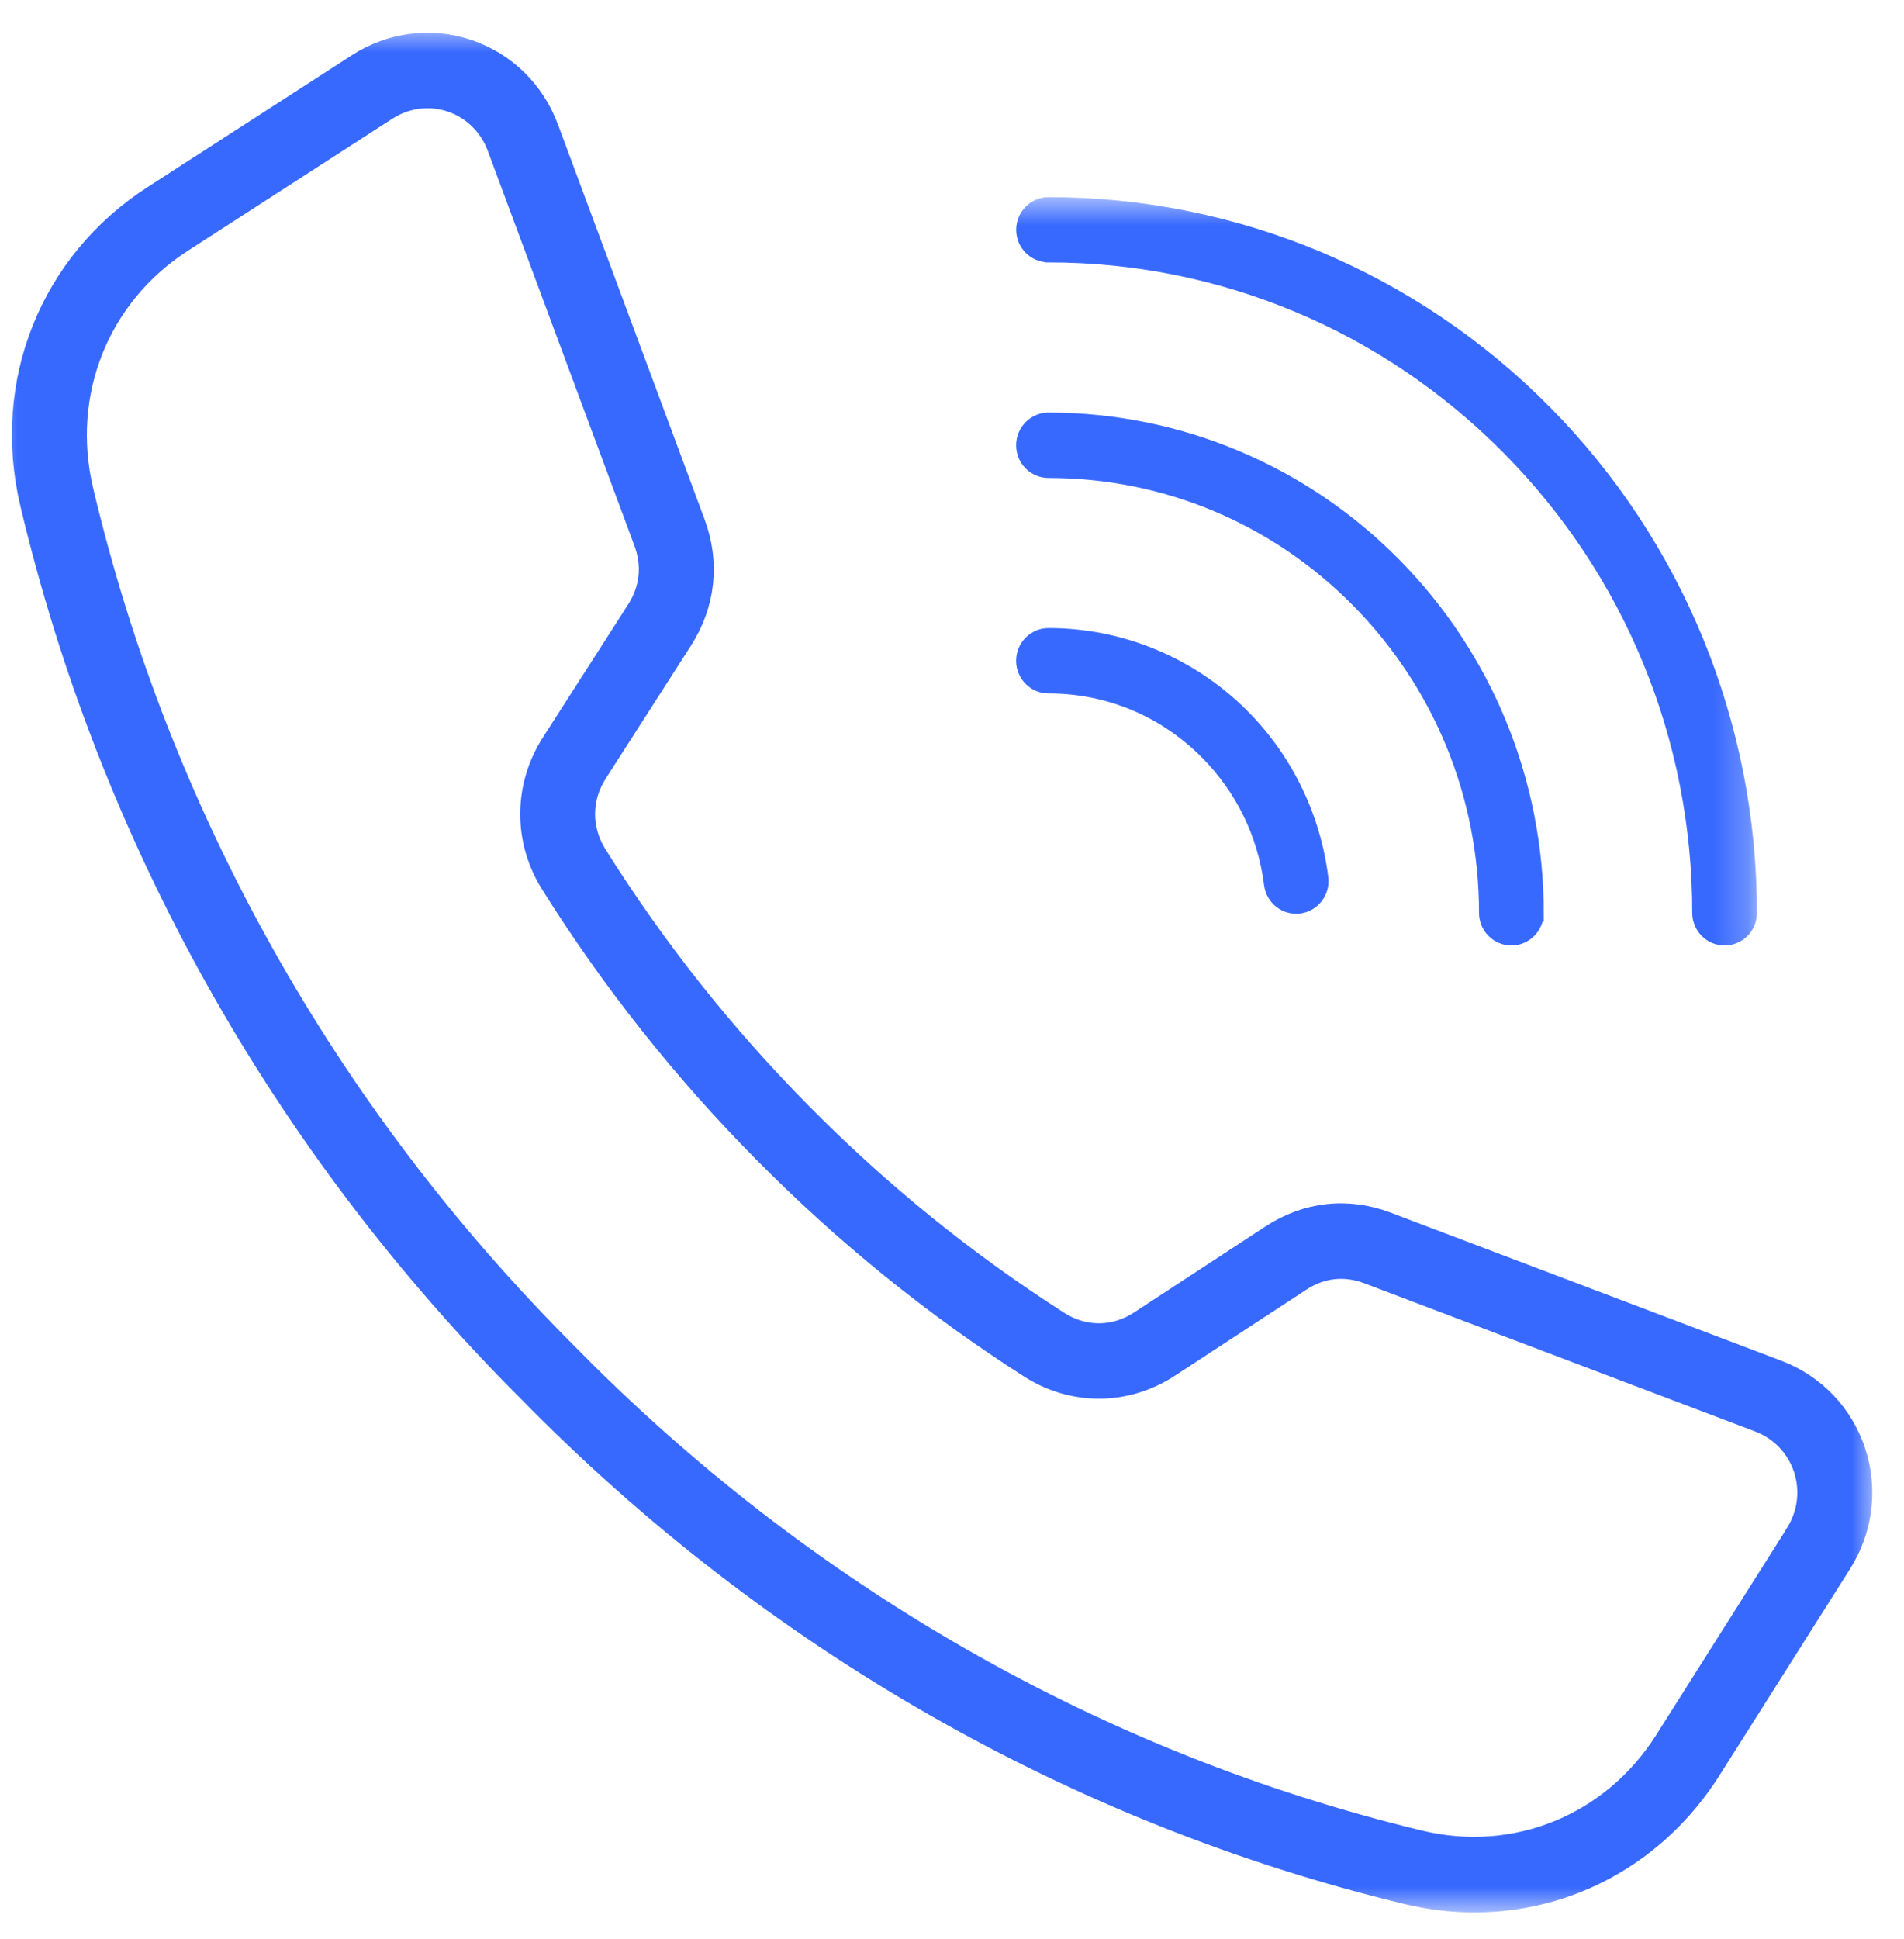
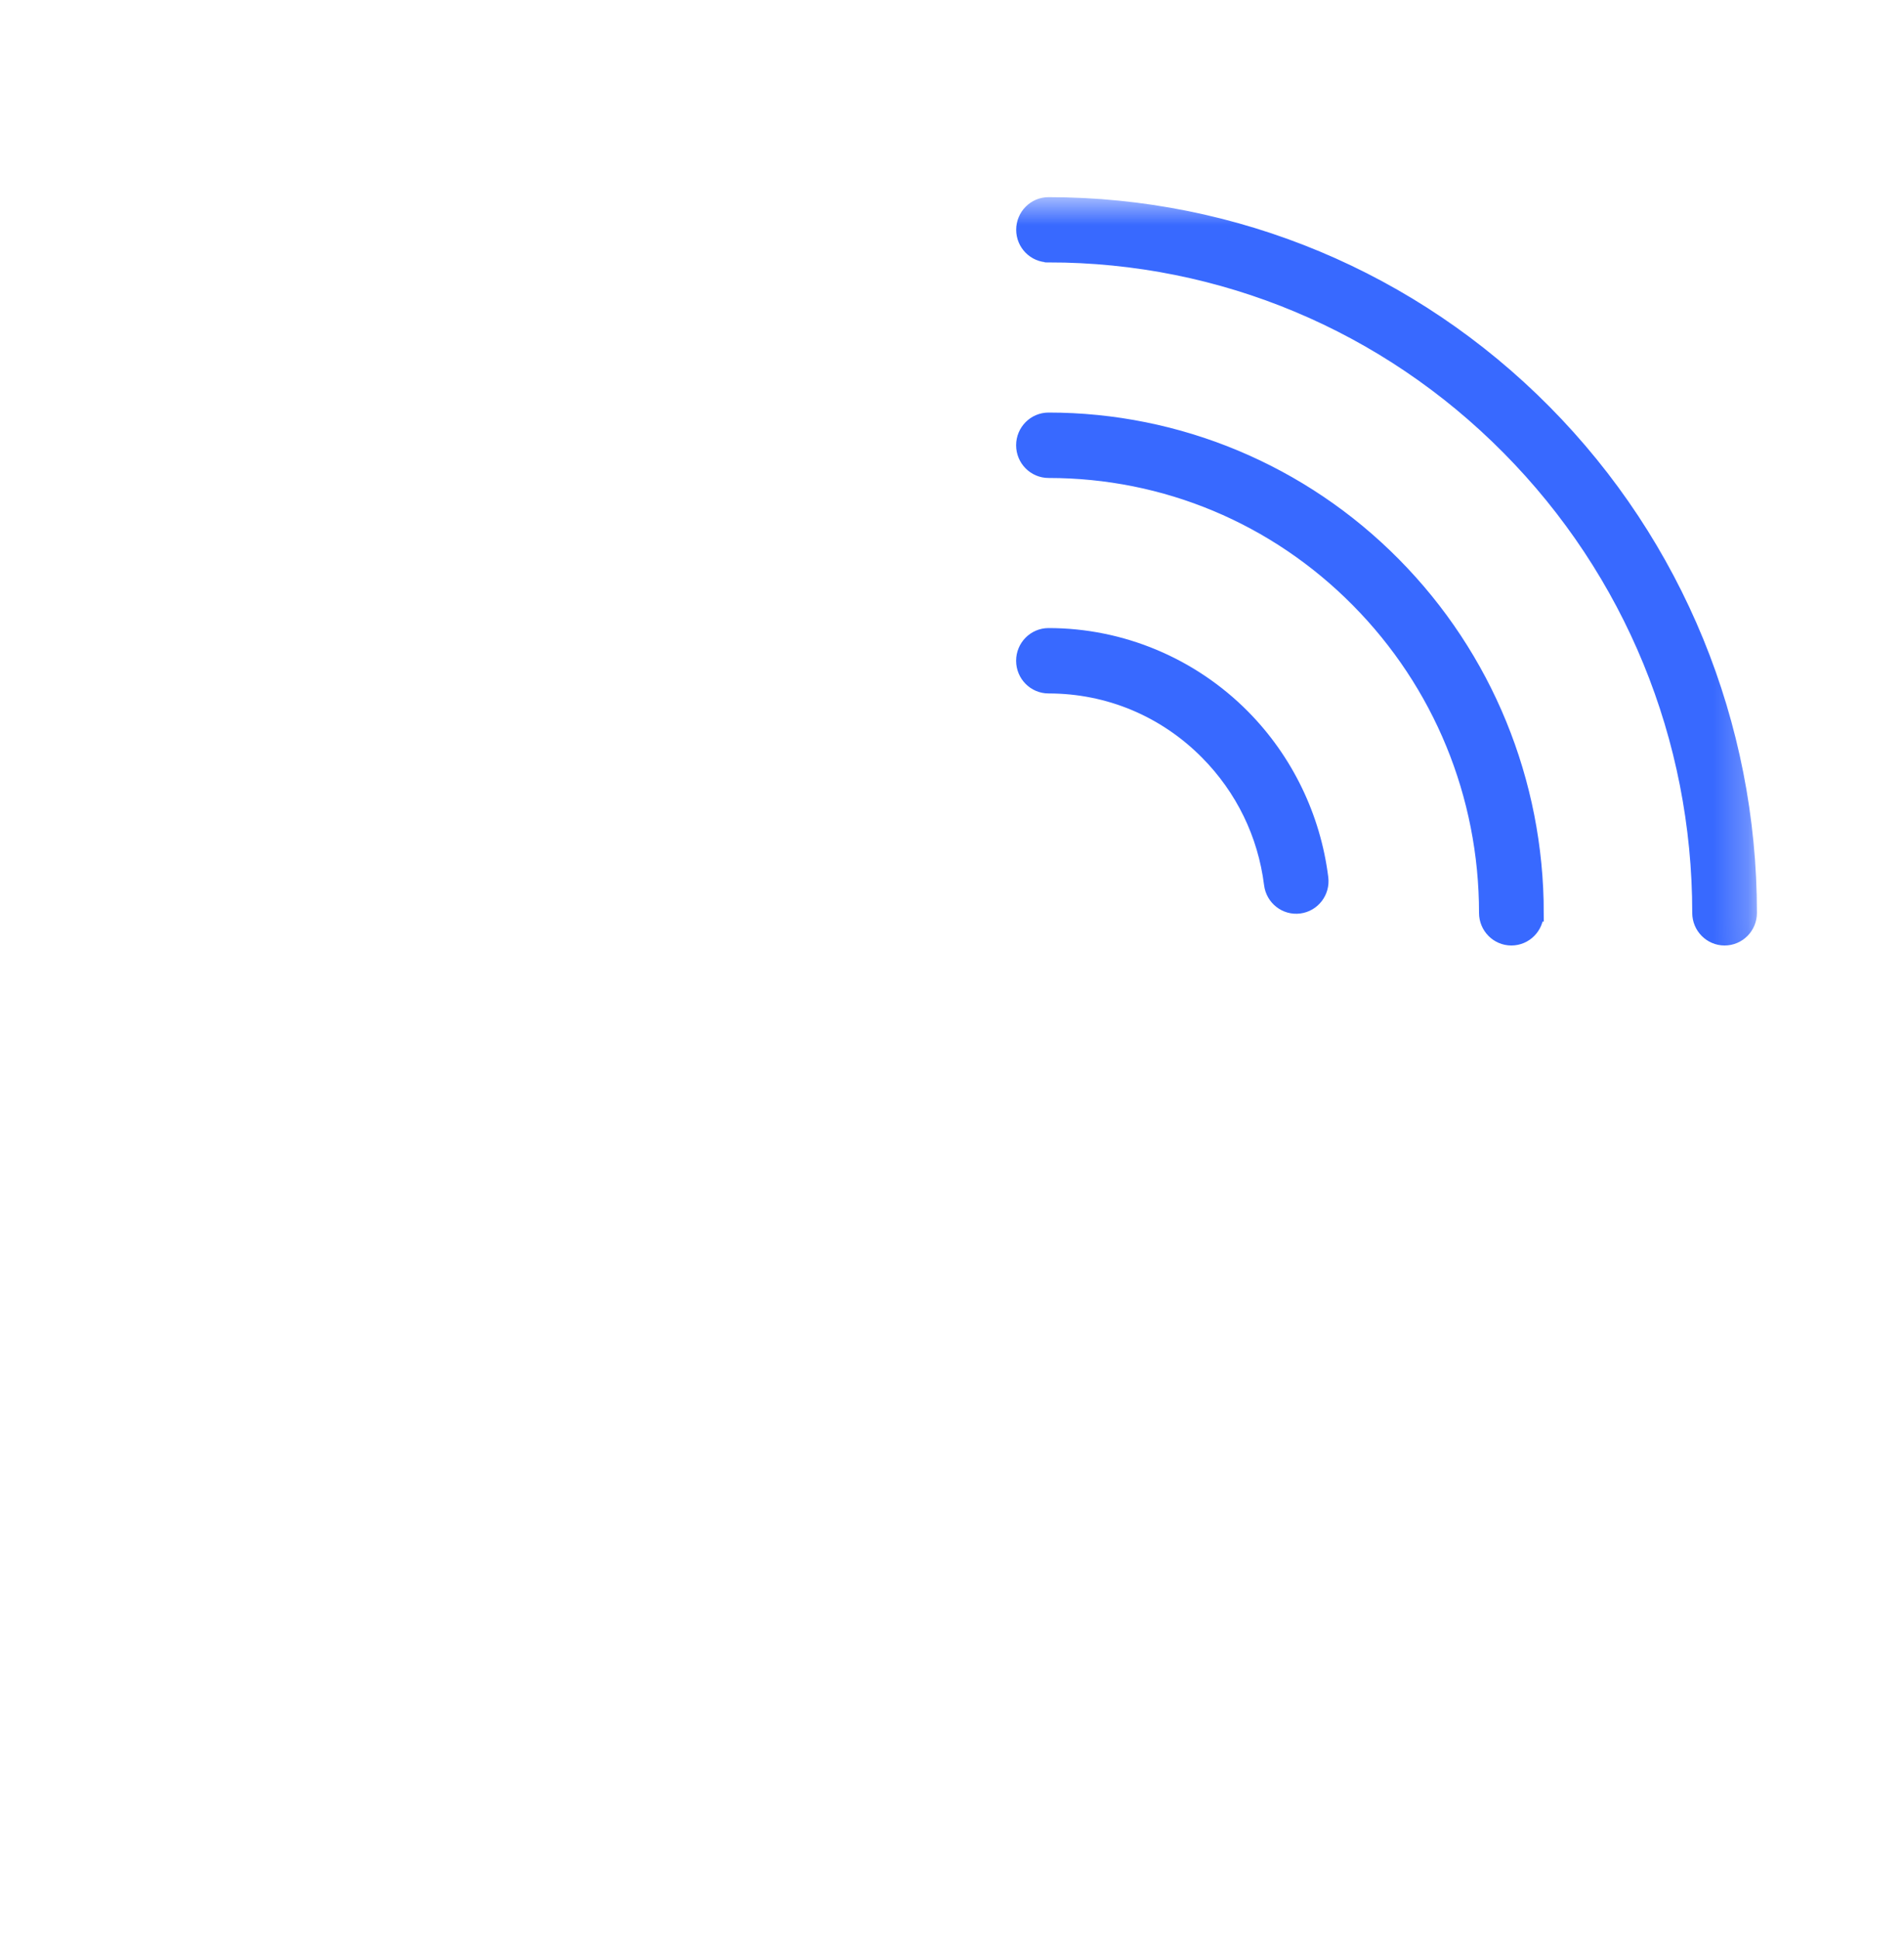
<svg xmlns="http://www.w3.org/2000/svg" width="55" height="56" viewBox="0 0 55 56" fill="none">
  <mask id="mask0_201_1933" style="mask-type:luminance" maskUnits="userSpaceOnUse" x="-1" y="0" width="56" height="56">
-     <path d="M54 1H0V55H54V1Z" fill="white" stroke="white" stroke-width="0.5" />
-   </mask>
+     </mask>
  <g mask="url(#mask0_201_1933)">
    <path d="M51.83 44.261L48.055 50.229C46.531 52.638 43.768 53.766 41.016 53.102C31.74 50.866 23.226 45.997 16.386 39.013C9.479 32.111 4.659 23.511 2.445 14.141C1.788 11.362 2.905 8.57 5.29 7.032L11.198 3.218C11.549 2.991 11.947 2.875 12.347 2.875C12.571 2.875 12.795 2.912 13.012 2.984C13.619 3.189 14.098 3.657 14.325 4.27L18.561 15.672C18.806 16.333 18.735 16.997 18.355 17.589L15.893 21.429C15.081 22.696 15.072 24.275 15.871 25.55C17.623 28.348 19.695 30.961 22.031 33.316C24.363 35.676 26.95 37.77 29.72 39.539C30.983 40.346 32.545 40.337 33.8 39.517L37.601 37.03C38.188 36.646 38.845 36.574 39.499 36.822L50.787 41.1C51.394 41.331 51.858 41.814 52.06 42.426C52.262 43.039 52.178 43.707 51.829 44.258L51.83 44.261ZM53.639 41.897C53.277 40.8 52.451 39.937 51.373 39.528L40.084 35.25C38.933 34.814 37.73 34.946 36.697 35.62L32.895 38.108C32.182 38.574 31.327 38.579 30.609 38.12C27.943 36.417 25.453 34.402 23.208 32.13L23.207 32.129C20.958 29.861 18.963 27.346 17.277 24.654C16.823 23.928 16.827 23.065 17.289 22.344L19.752 18.504C20.42 17.461 20.551 16.246 20.119 15.084L15.883 3.681C15.478 2.591 14.624 1.757 13.538 1.391C12.452 1.026 11.274 1.176 10.302 1.803L4.393 5.616C1.403 7.545 0.003 11.045 0.827 14.532C3.113 24.206 8.088 33.085 15.21 40.202C22.262 47.402 31.052 52.428 40.63 54.737C41.288 54.895 41.945 54.973 42.592 54.973C45.345 54.973 47.911 53.58 49.458 51.134L53.233 45.166C53.853 44.185 54.001 42.993 53.64 41.897L53.639 41.897Z" fill="#3869FF" stroke="#3869FF" stroke-width="0.5" />
  </g>
  <mask id="mask1_201_1933" style="mask-type:luminance" maskUnits="userSpaceOnUse" x="26" y="5" width="25" height="24">
    <path d="M50.505 5.942H27.003V28.015H50.505V5.942Z" fill="white" stroke="white" stroke-width="0.5" />
  </mask>
  <g mask="url(#mask1_201_1933)">
    <path fill-rule="evenodd" clip-rule="evenodd" d="M30.29 7.327C35.308 7.327 40.066 9.32 43.613 12.904C47.162 16.487 49.134 21.292 49.133 26.361C49.133 26.742 49.44 27.052 49.818 27.052C50.196 27.052 50.502 26.742 50.502 26.361C50.502 20.931 48.386 15.761 44.585 11.922C40.783 8.082 35.664 5.943 30.289 5.943C29.911 5.943 29.604 6.253 29.604 6.635C29.604 7.016 29.911 7.326 30.289 7.326L30.29 7.327ZM44.344 26.361C44.344 22.587 42.872 18.99 40.229 16.322C37.59 13.656 34.022 12.163 30.29 12.163C29.91 12.163 29.602 12.474 29.602 12.857C29.602 13.241 29.91 13.552 30.29 13.552C33.672 13.552 36.866 14.887 39.257 17.303C41.646 19.717 42.974 22.948 42.974 26.361C42.974 26.742 43.281 27.052 43.658 27.052C44.036 27.052 44.343 26.742 44.343 26.361H44.344ZM30.29 19.774C32.033 19.774 33.669 20.458 34.902 21.703C35.932 22.744 36.58 24.07 36.763 25.53C36.81 25.909 37.153 26.178 37.528 26.13C37.903 26.082 38.169 25.736 38.121 25.358C37.902 23.604 37.111 21.972 35.874 20.722C34.393 19.227 32.383 18.386 30.29 18.386C29.91 18.386 29.602 18.696 29.602 19.08C29.602 19.464 29.91 19.774 30.29 19.774V19.774ZM46.576 49.627L45.845 50.366C36.362 59.944 21.946 49.645 14.591 42.216C7.235 34.788 -2.962 20.227 6.521 10.65L7.252 9.911C8.77 8.378 11.247 8.378 12.765 9.911L17.833 15.03C19.351 16.563 19.351 19.064 17.833 20.597L16.116 22.331C14.788 23.673 14.588 25.725 15.631 27.302C17.322 29.858 19.409 32.435 21.842 34.892C24.274 37.349 26.826 39.457 29.356 41.164C30.918 42.218 32.95 42.016 34.278 40.675L35.994 38.941C37.512 37.408 39.989 37.408 41.507 38.941L46.575 44.06C48.094 45.593 48.094 48.094 46.575 49.627H46.576Z" fill="#3869FF" stroke="#3869FF" stroke-width="0.5" />
  </g>
</svg>